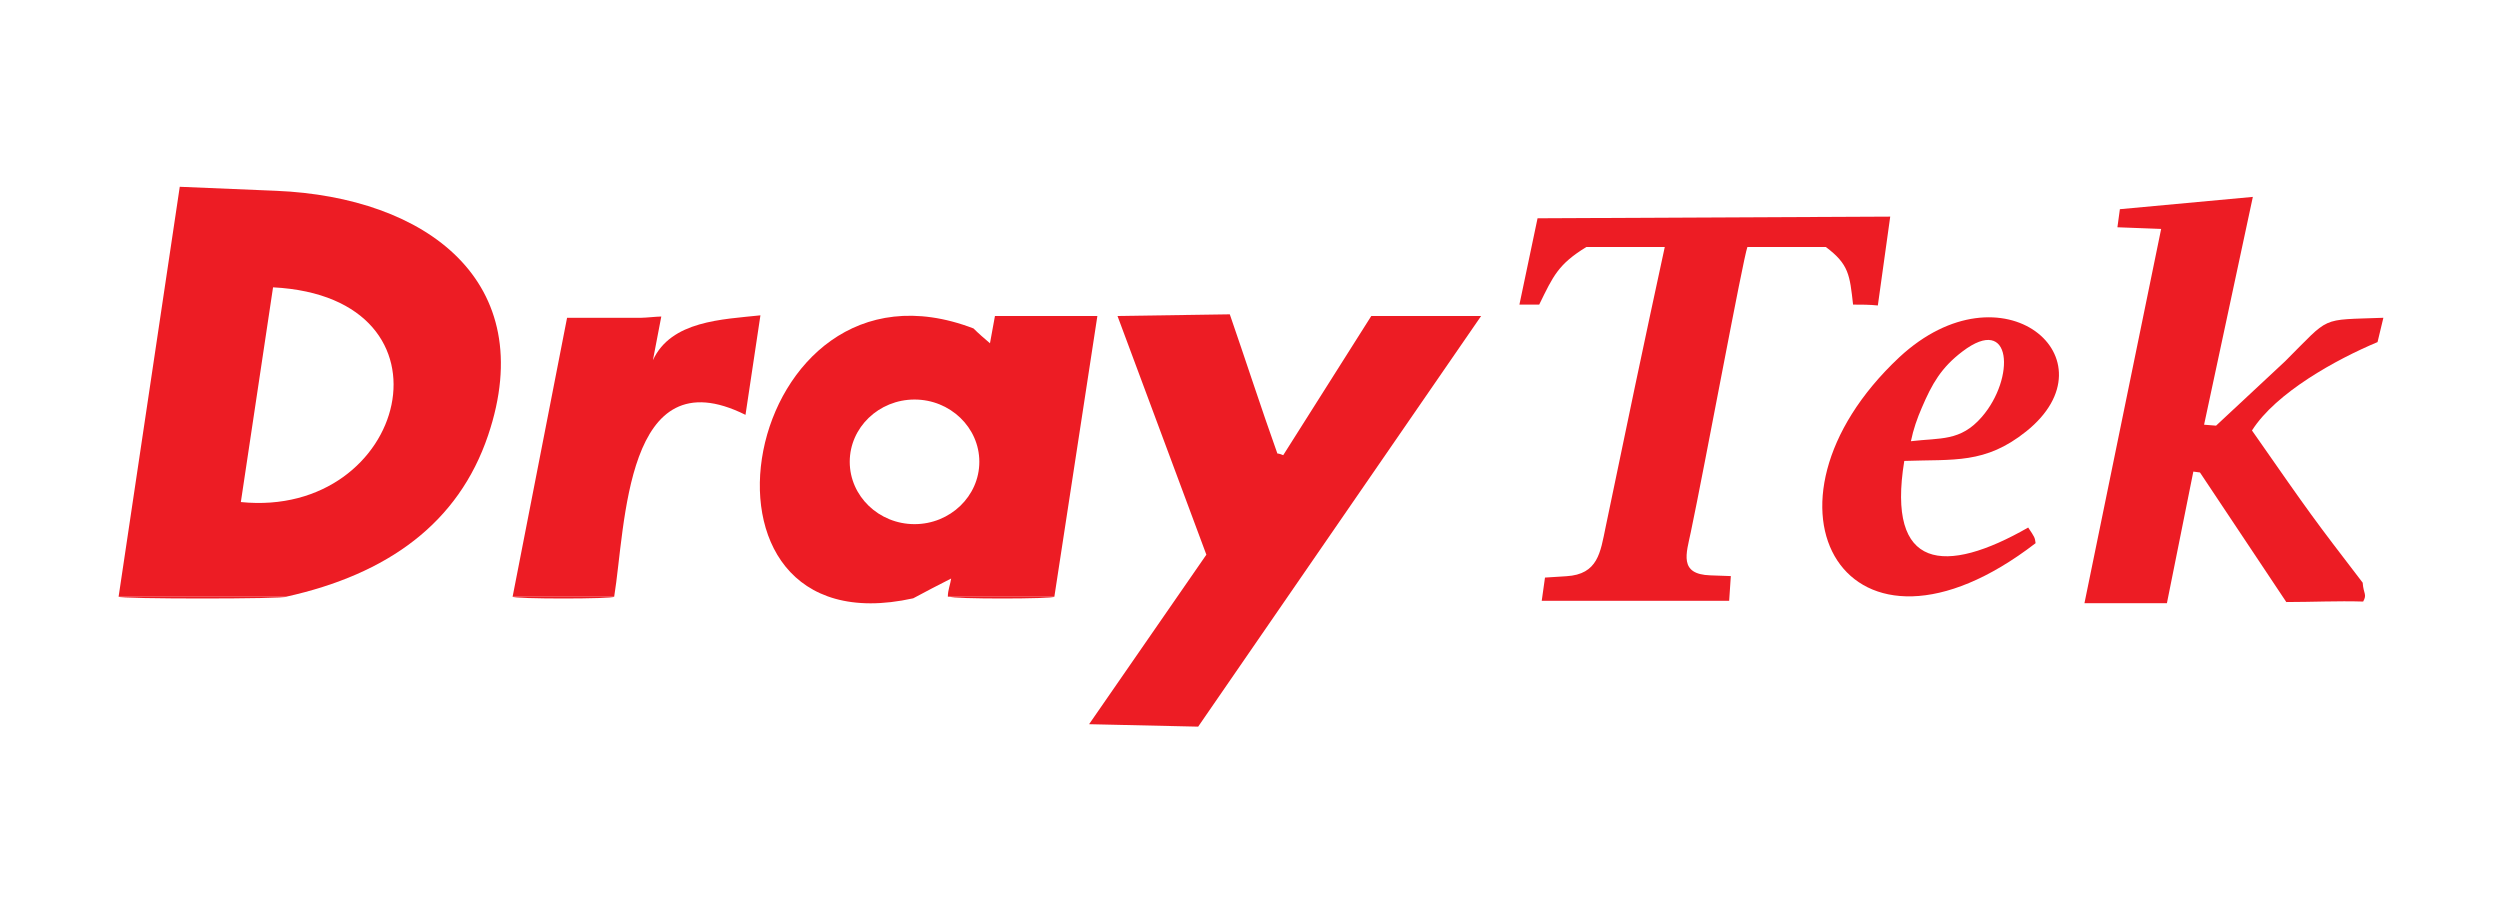
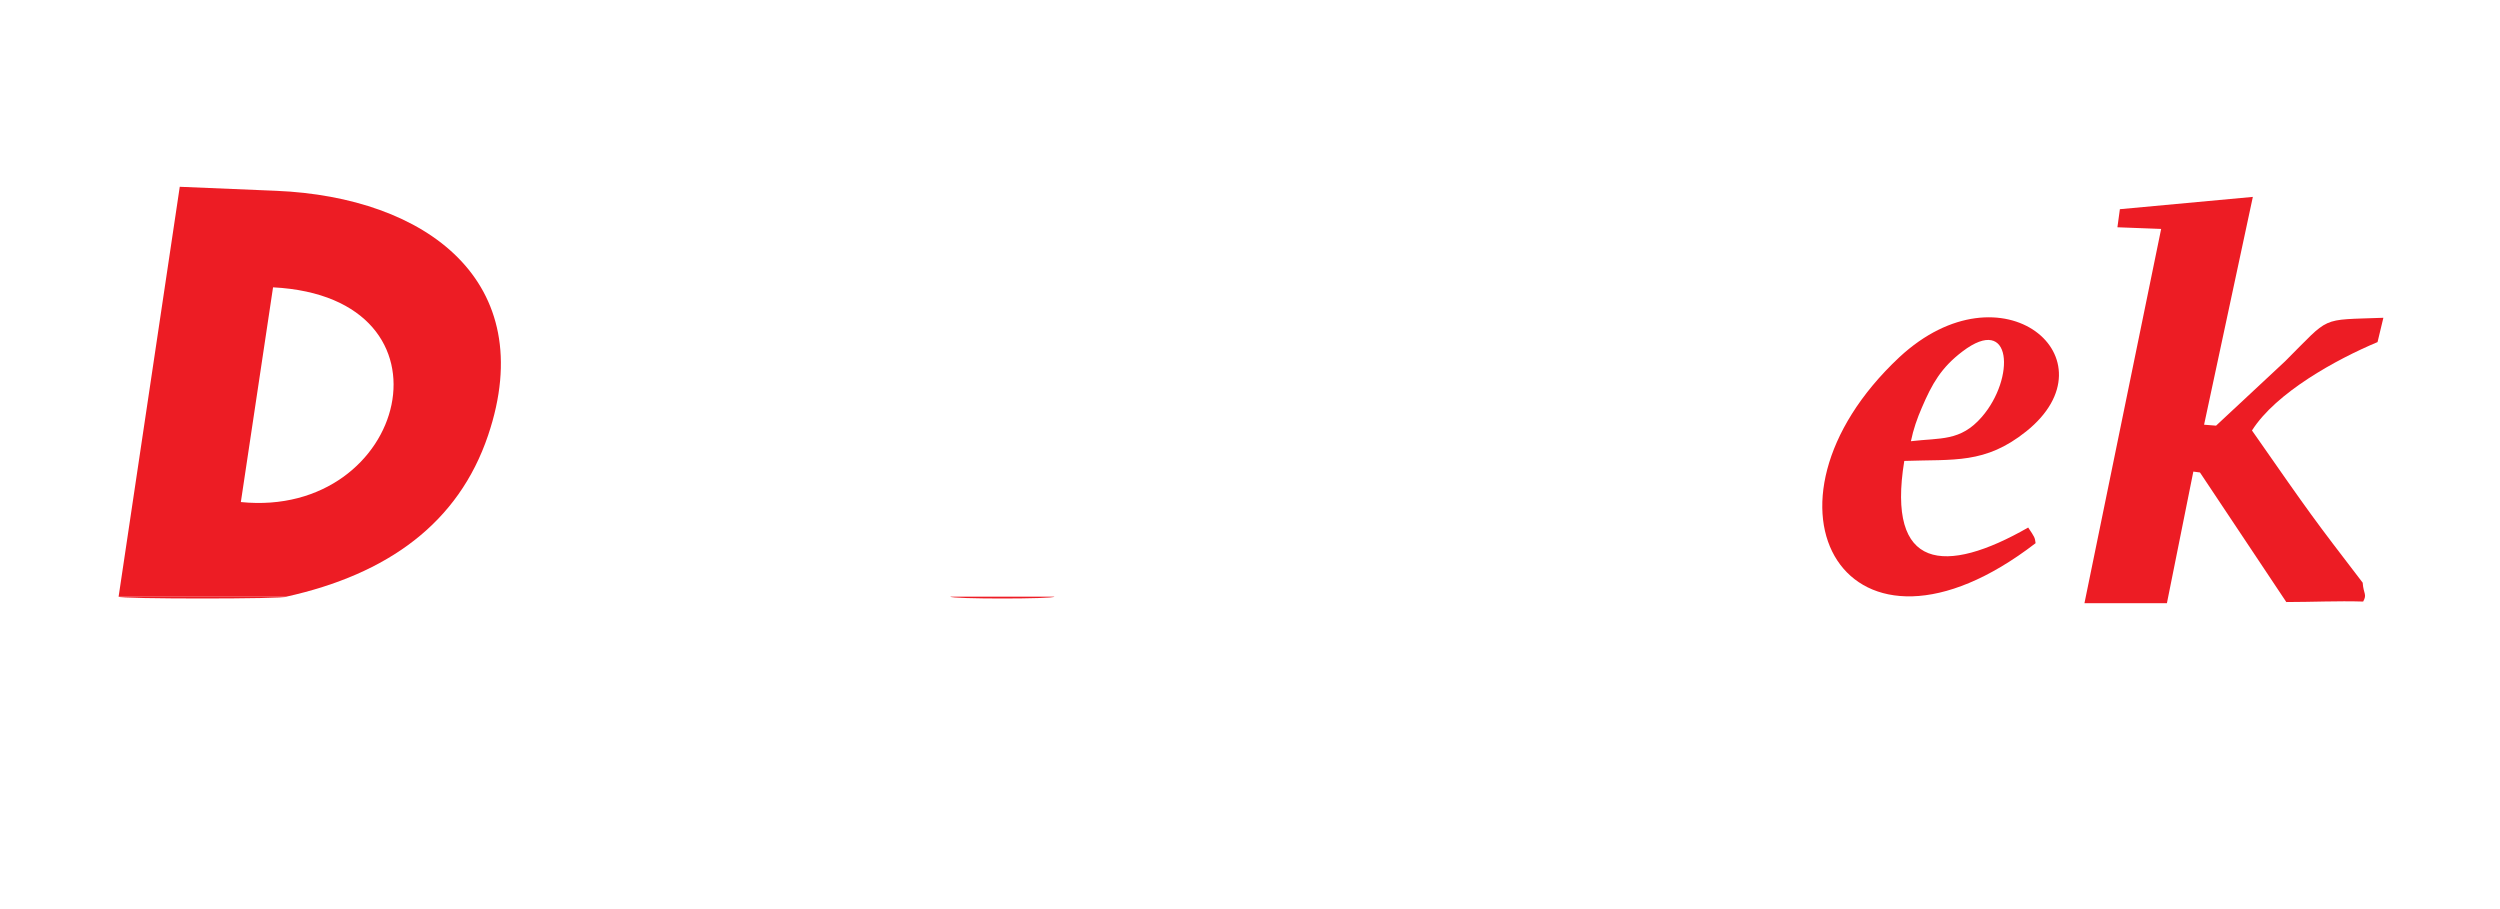
<svg xmlns="http://www.w3.org/2000/svg" width="165" zoomAndPan="magnify" viewBox="0 0 123.75 45" height="60" preserveAspectRatio="xMidYMid meet" version="1.0">
-   <path fill="#ed1c24" d="M 59.309 35.969 L 53.91 35.848 L 59.715 27.457 L 55.316 15.641 L 60.875 15.559 C 61.609 17.676 62.457 20.289 63.23 22.449 C 63.312 22.449 63.395 22.488 63.52 22.531 L 67.879 15.641 L 73.316 15.641 " fill-opacity="1" fill-rule="evenodd" />
  <path fill="#ed1c24" d="M 116.977 29.777 C 115.707 29.738 114.441 29.801 113.172 29.801 L 108.898 23.387 L 108.57 23.344 L 107.262 29.859 L 103.18 29.859 L 106.977 11.332 L 104.812 11.25 L 104.934 10.355 L 111.516 9.746 L 109.102 21.023 L 109.695 21.07 L 113.109 17.887 C 115.398 15.609 114.785 15.852 117.977 15.73 L 117.688 16.934 C 115.645 17.789 112.66 19.434 111.473 21.309 C 114.457 25.586 114.457 25.586 116.953 28.844 C 116.992 29.41 117.18 29.41 116.977 29.777 " fill-opacity="1" fill-rule="evenodd" />
  <path fill="#ed1c24" d="M 5.871 29.535 C 8.609 29.535 11.391 29.535 14.172 29.535 C 14.172 29.656 5.871 29.656 5.871 29.535 " fill-opacity="1" fill-rule="evenodd" />
-   <path fill="#ed1c24" d="M 25.375 29.535 C 27.051 29.535 28.727 29.535 30.402 29.535 C 30.402 29.656 25.375 29.656 25.375 29.535 " fill-opacity="1" fill-rule="evenodd" />
+   <path fill="#ed1c24" d="M 25.375 29.535 C 27.051 29.535 28.727 29.535 30.402 29.535 " fill-opacity="1" fill-rule="evenodd" />
  <path fill="#ed1c24" d="M 47.043 29.535 C 48.758 29.535 50.477 29.535 52.191 29.535 C 52.191 29.656 47.043 29.656 47.043 29.535 " fill-opacity="1" fill-rule="evenodd" />
-   <path fill="#ed1c24" d="M 25.375 29.535 L 28.07 15.73 C 29.297 15.73 30.523 15.73 31.75 15.73 C 31.957 15.73 32.527 15.668 32.734 15.668 L 32.32 17.828 C 33.219 15.875 35.758 15.812 37.641 15.609 C 37.395 17.238 37.148 18.867 36.902 20.535 C 30.934 17.562 30.973 26.031 30.402 29.535 " fill-opacity="1" fill-rule="evenodd" />
-   <path fill="#ed1c24" d="M 48.188 16.258 C 48.434 16.504 48.719 16.75 49.004 16.992 L 49.25 15.641 L 54.32 15.641 L 52.191 29.535 C 50.477 29.535 48.637 29.535 46.918 29.535 C 46.918 29.207 47.043 28.922 47.082 28.637 C 46.43 28.965 45.816 29.289 45.203 29.617 C 32.969 32.324 36.66 11.836 48.188 16.258 Z M 45.27 19.777 C 47.035 19.777 48.477 21.16 48.477 22.859 C 48.477 24.559 47.035 25.945 45.27 25.945 C 43.504 25.945 42.062 24.559 42.062 22.859 C 42.062 21.16 43.504 19.777 45.27 19.777 " fill-opacity="1" fill-rule="evenodd" />
  <path fill="#ed1c24" d="M 5.871 29.535 L 8.898 9.246 L 13.672 9.445 C 21.086 9.754 26.742 13.914 24.16 21.551 C 22.691 25.898 19.191 28.422 14.172 29.535 Z M 11.922 24.852 L 13.516 14.223 C 23.031 14.715 20.168 25.684 11.922 24.852 " fill-opacity="1" fill-rule="evenodd" />
  <path fill="#ed1c24" d="M 94.016 17.684 C 99.137 12.934 104.758 17.781 100.297 21.355 C 98.262 22.984 96.715 22.727 94.262 22.816 C 93.375 28.246 96.289 28.465 100.395 26.113 C 100.723 26.602 100.723 26.602 100.762 26.887 C 91.418 34.082 86.176 25.035 94.016 17.684 Z M 94.59 21.84 C 94.711 21.246 94.902 20.707 95.129 20.184 C 95.637 18.996 96.086 18.199 97.141 17.398 C 99.617 15.516 99.758 18.727 98.102 20.637 C 97.043 21.859 96.059 21.664 94.59 21.84 " fill-opacity="1" fill-rule="evenodd" />
-   <path fill="#ed1c24" d="M 78.523 12.227 C 77.133 13.082 76.887 13.652 76.191 15.078 L 75.211 15.078 L 76.109 10.805 L 93.566 10.723 L 92.953 15.121 C 92.547 15.078 92.137 15.078 91.727 15.078 C 91.562 13.613 91.523 13.082 90.379 12.227 C 89.07 12.227 87.762 12.227 86.496 12.227 C 86.285 12.781 84.375 23.113 83.695 26.34 C 83.477 27.391 83.082 28.43 84.664 28.48 L 85.676 28.516 L 85.594 29.738 L 76.316 29.738 L 76.477 28.59 L 77.535 28.523 C 79.105 28.43 79.219 27.34 79.477 26.098 C 80.438 21.453 81.406 16.84 82.406 12.227 C 81.098 12.227 79.789 12.227 78.523 12.227 " fill-opacity="1" fill-rule="evenodd" />
</svg>